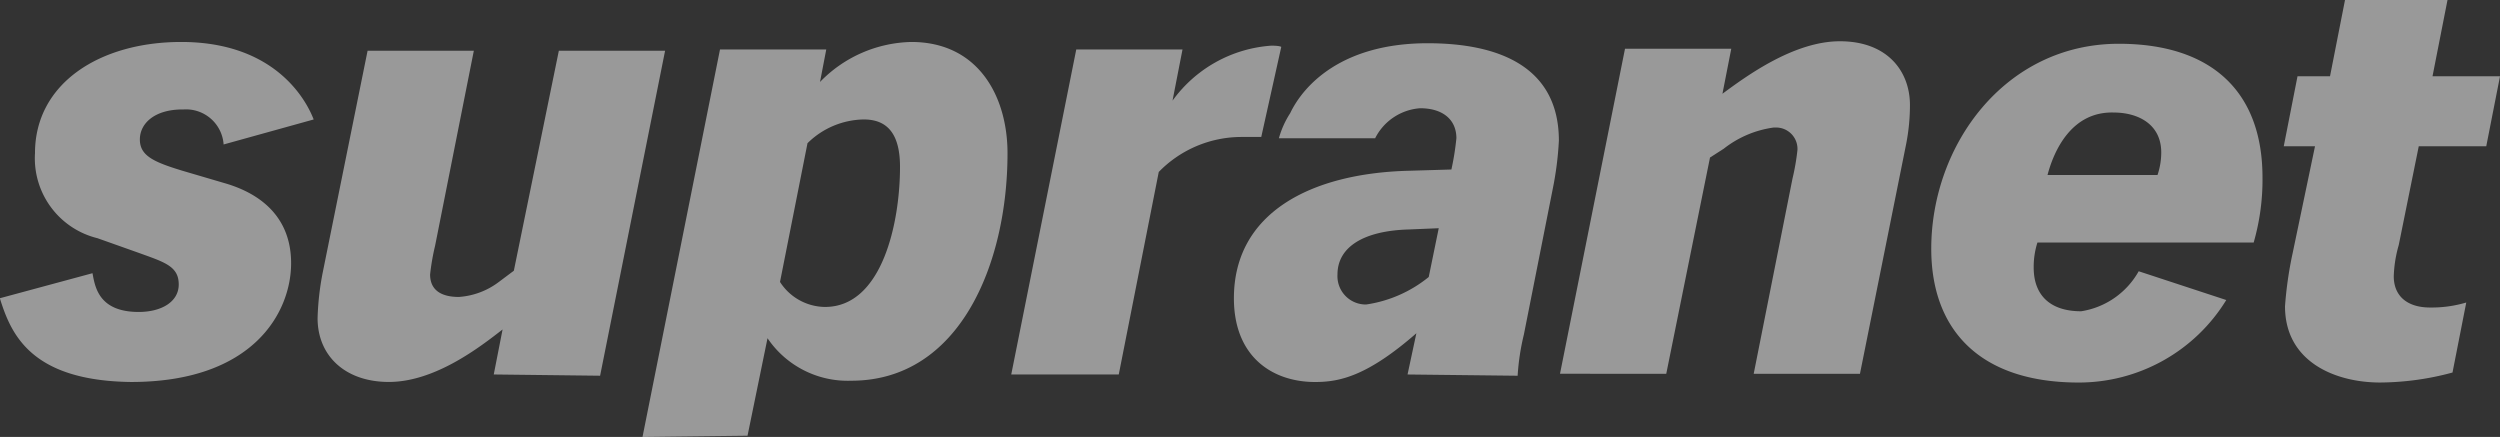
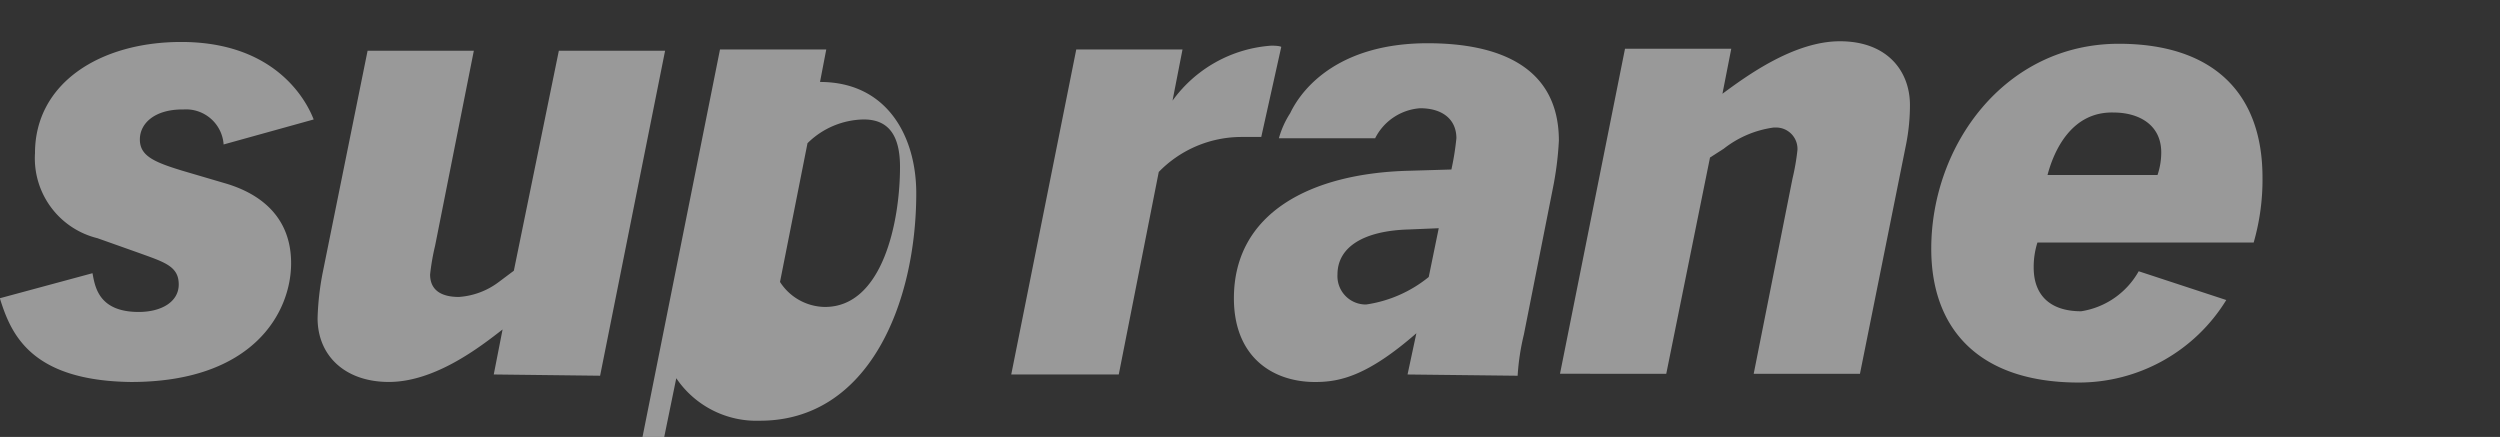
<svg xmlns="http://www.w3.org/2000/svg" width="141.589" height="24.747" viewBox="0 0 141.589 24.747">
  <rect x="0" y="0" width="141.589" height="24.747" fill="#333333" stroke="none" />
  <g id="Group_11" opacity="0.5">
    <g id="Group_10" transform="translate(0 2.376)">
      <path id="Path_25" d="M-1093-2598.487l5.239-1.416c.142.779.354,2.195,2.619,2.195,1.274,0,2.265-.567,2.265-1.558,0-1.062-.849-1.274-2.407-1.84l-2.194-.779a4.658,4.658,0,0,1-3.54-4.814c0-3.965,3.681-6.3,8.283-6.3,5.168,0,7.009,3.115,7.5,4.389l-5.1,1.416a2.133,2.133,0,0,0-2.266-1.983h-.071c-1.557,0-2.407.779-2.407,1.7s.779,1.274,2.407,1.77l2.407.708c2.195.637,3.752,2.053,3.752,4.531,0,2.761-2.124,6.726-9.062,6.726-5.663-.07-6.8-2.69-7.433-4.743" transform="translate(1093 2613)" fill="#fff" />
      <path id="Path_26" d="M-1057.618-2593.964l.5-2.549c-1.274.991-3.823,2.973-6.442,2.973-2.478,0-4.035-1.487-4.035-3.611a15.612,15.612,0,0,1,.283-2.549l2.549-12.6h6.017l-2.194,11.044a13.009,13.009,0,0,0-.283,1.628c0,.991.779,1.274,1.628,1.274a4.217,4.217,0,0,0,2.265-.849l.85-.637,2.549-12.46h6.017l-3.681,18.407-6.018-.071Z" transform="translate(1085.582 2612.796)" fill="#fff" />
-       <path id="Path_27" d="M-1032.255-2607.266l-1.557,7.858a3.067,3.067,0,0,0,2.549,1.416c3.257,0,4.248-4.814,4.248-7.929,0-1.77-.637-2.69-2.053-2.69a4.631,4.631,0,0,0-3.186,1.345m-9.345,16.637,4.389-21.946h6.018l-.354,1.841a7.413,7.413,0,0,1,5.168-2.265c3.823,0,5.451,3.115,5.451,6.3,0,6.23-2.69,12.885-8.849,12.885a5.48,5.48,0,0,1-4.743-2.407l-1.132,5.522-5.947.071Z" transform="translate(1077.988 2613)" fill="#fff" />
+       <path id="Path_27" d="M-1032.255-2607.266l-1.557,7.858a3.067,3.067,0,0,0,2.549,1.416c3.257,0,4.248-4.814,4.248-7.929,0-1.77-.637-2.69-2.053-2.69a4.631,4.631,0,0,0-3.186,1.345m-9.345,16.637,4.389-21.946h6.018l-.354,1.841c3.823,0,5.451,3.115,5.451,6.3,0,6.23-2.69,12.885-8.849,12.885a5.48,5.48,0,0,1-4.743-2.407l-1.132,5.522-5.947.071Z" transform="translate(1077.988 2613)" fill="#fff" />
      <path id="Path_28" d="M-1012.1-2594.081l3.682-18.406h6.017l-.566,2.9a7.552,7.552,0,0,1,5.593-3.115c.5,0,.566.071.566.071l-1.133,5.1h-1.133a6.539,6.539,0,0,0-4.672,1.982l-2.265,11.469Z" transform="translate(1069.373 2612.912)" fill="#fff" />
      <path id="Path_29" d="M-983.256-2599.661l.566-2.761-1.7.071c-2.549.071-4.035.991-4.035,2.549a1.605,1.605,0,0,0,1.557,1.7h.071a7.281,7.281,0,0,0,3.54-1.557m-1.2,5.522.5-2.336c-2.761,2.407-4.318,2.761-5.734,2.761-2.407,0-4.6-1.416-4.6-4.743,0-4.814,4.318-7.08,9.911-7.221l2.407-.071a15.337,15.337,0,0,0,.283-1.77c0-1.062-.779-1.7-2.053-1.7a3.1,3.1,0,0,0-2.549,1.7h-5.451a5.116,5.116,0,0,1,.637-1.416c.779-1.628,2.974-3.965,7.787-3.965,4.177,0,7.433,1.416,7.433,5.522a18.411,18.411,0,0,1-.354,2.761l-1.628,8.212a13.3,13.3,0,0,0-.354,2.336l-6.23-.071Z" transform="translate(1064.174 2612.971)" fill="#fff" />
    </g>
    <path id="Path_30" d="M-968.2-2590.868l3.681-18.407h6.018l-.5,2.549c1.345-.991,4.035-2.973,6.655-2.973,2.69,0,3.965,1.7,3.965,3.611a11.521,11.521,0,0,1-.212,2.195l-2.619,13.026h-6.018l2.195-11.044a13.06,13.06,0,0,0,.283-1.629,1.211,1.211,0,0,0-1.2-1.274h-.142a5.844,5.844,0,0,0-2.832,1.2l-.779.5-2.478,12.248Z" transform="translate(1056.552 2612.036)" fill="#fff" />
    <path id="Path_31" d="M-931.916-2602.066h6.23a4.009,4.009,0,0,0,.212-1.274c0-1.629-1.345-2.265-2.69-2.265-2.407-.071-3.4,2.195-3.752,3.54m5.168,5.451,4.956,1.628a9.8,9.8,0,0,1-8.354,4.673c-5.593,0-8.354-2.973-8.354-7.575,0-5.876,4.177-11.611,10.619-11.611,5.239,0,8.141,2.69,8.141,7.575a12.834,12.834,0,0,1-.5,3.681h-12.247a4.561,4.561,0,0,0-.212,1.416c0,1.558.92,2.478,2.69,2.478a4.537,4.537,0,0,0,3.257-2.265" transform="translate(1047.878 2611.978)" fill="#fff" />
-     <path id="Path_32" d="M-906.831-2613h5.805l-.849,4.319h3.823l-.779,3.964h-3.823l-1.133,5.593a7.121,7.121,0,0,0-.283,1.77c0,1.133.779,1.77,2.053,1.77a6.85,6.85,0,0,0,2.053-.283l-.779,3.965a15.96,15.96,0,0,1-4.106.566c-2.478,0-5.38-1.133-5.38-4.318a21.488,21.488,0,0,1,.425-2.974l1.274-6.088h-1.77l.779-3.964h1.841Z" transform="translate(1039.642 2613)" fill="#fff" />
  </g>
</svg>